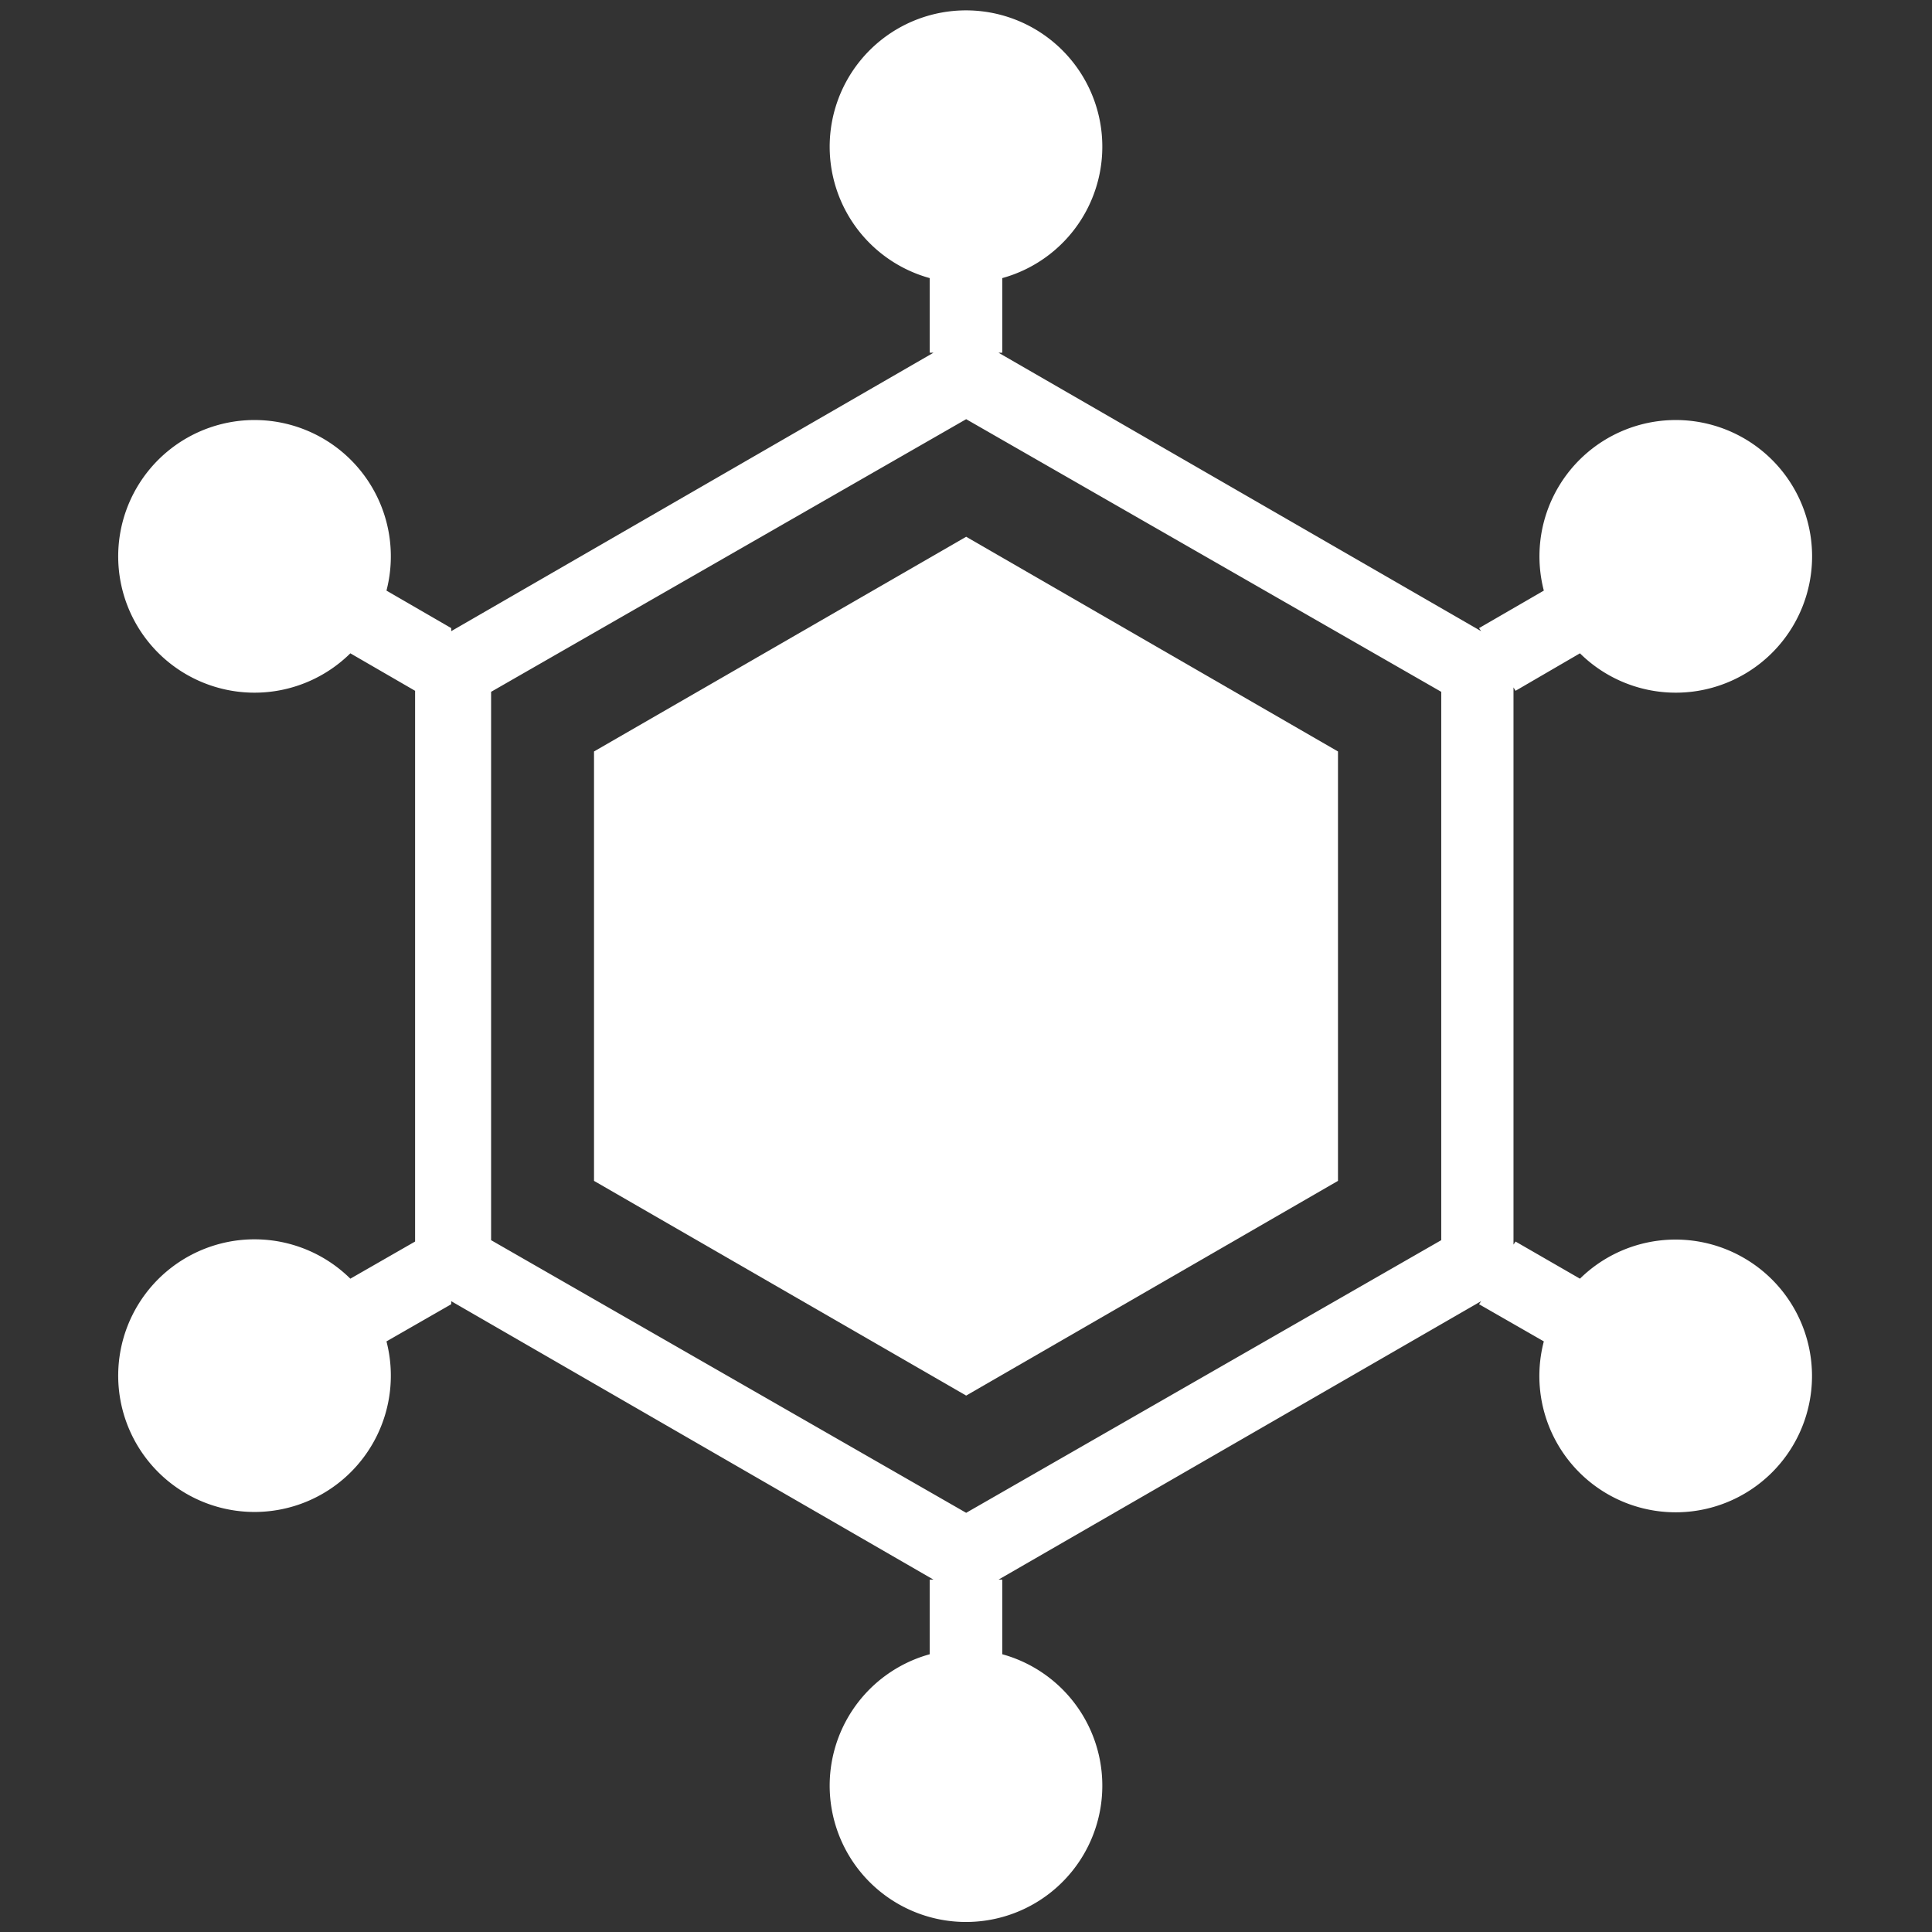
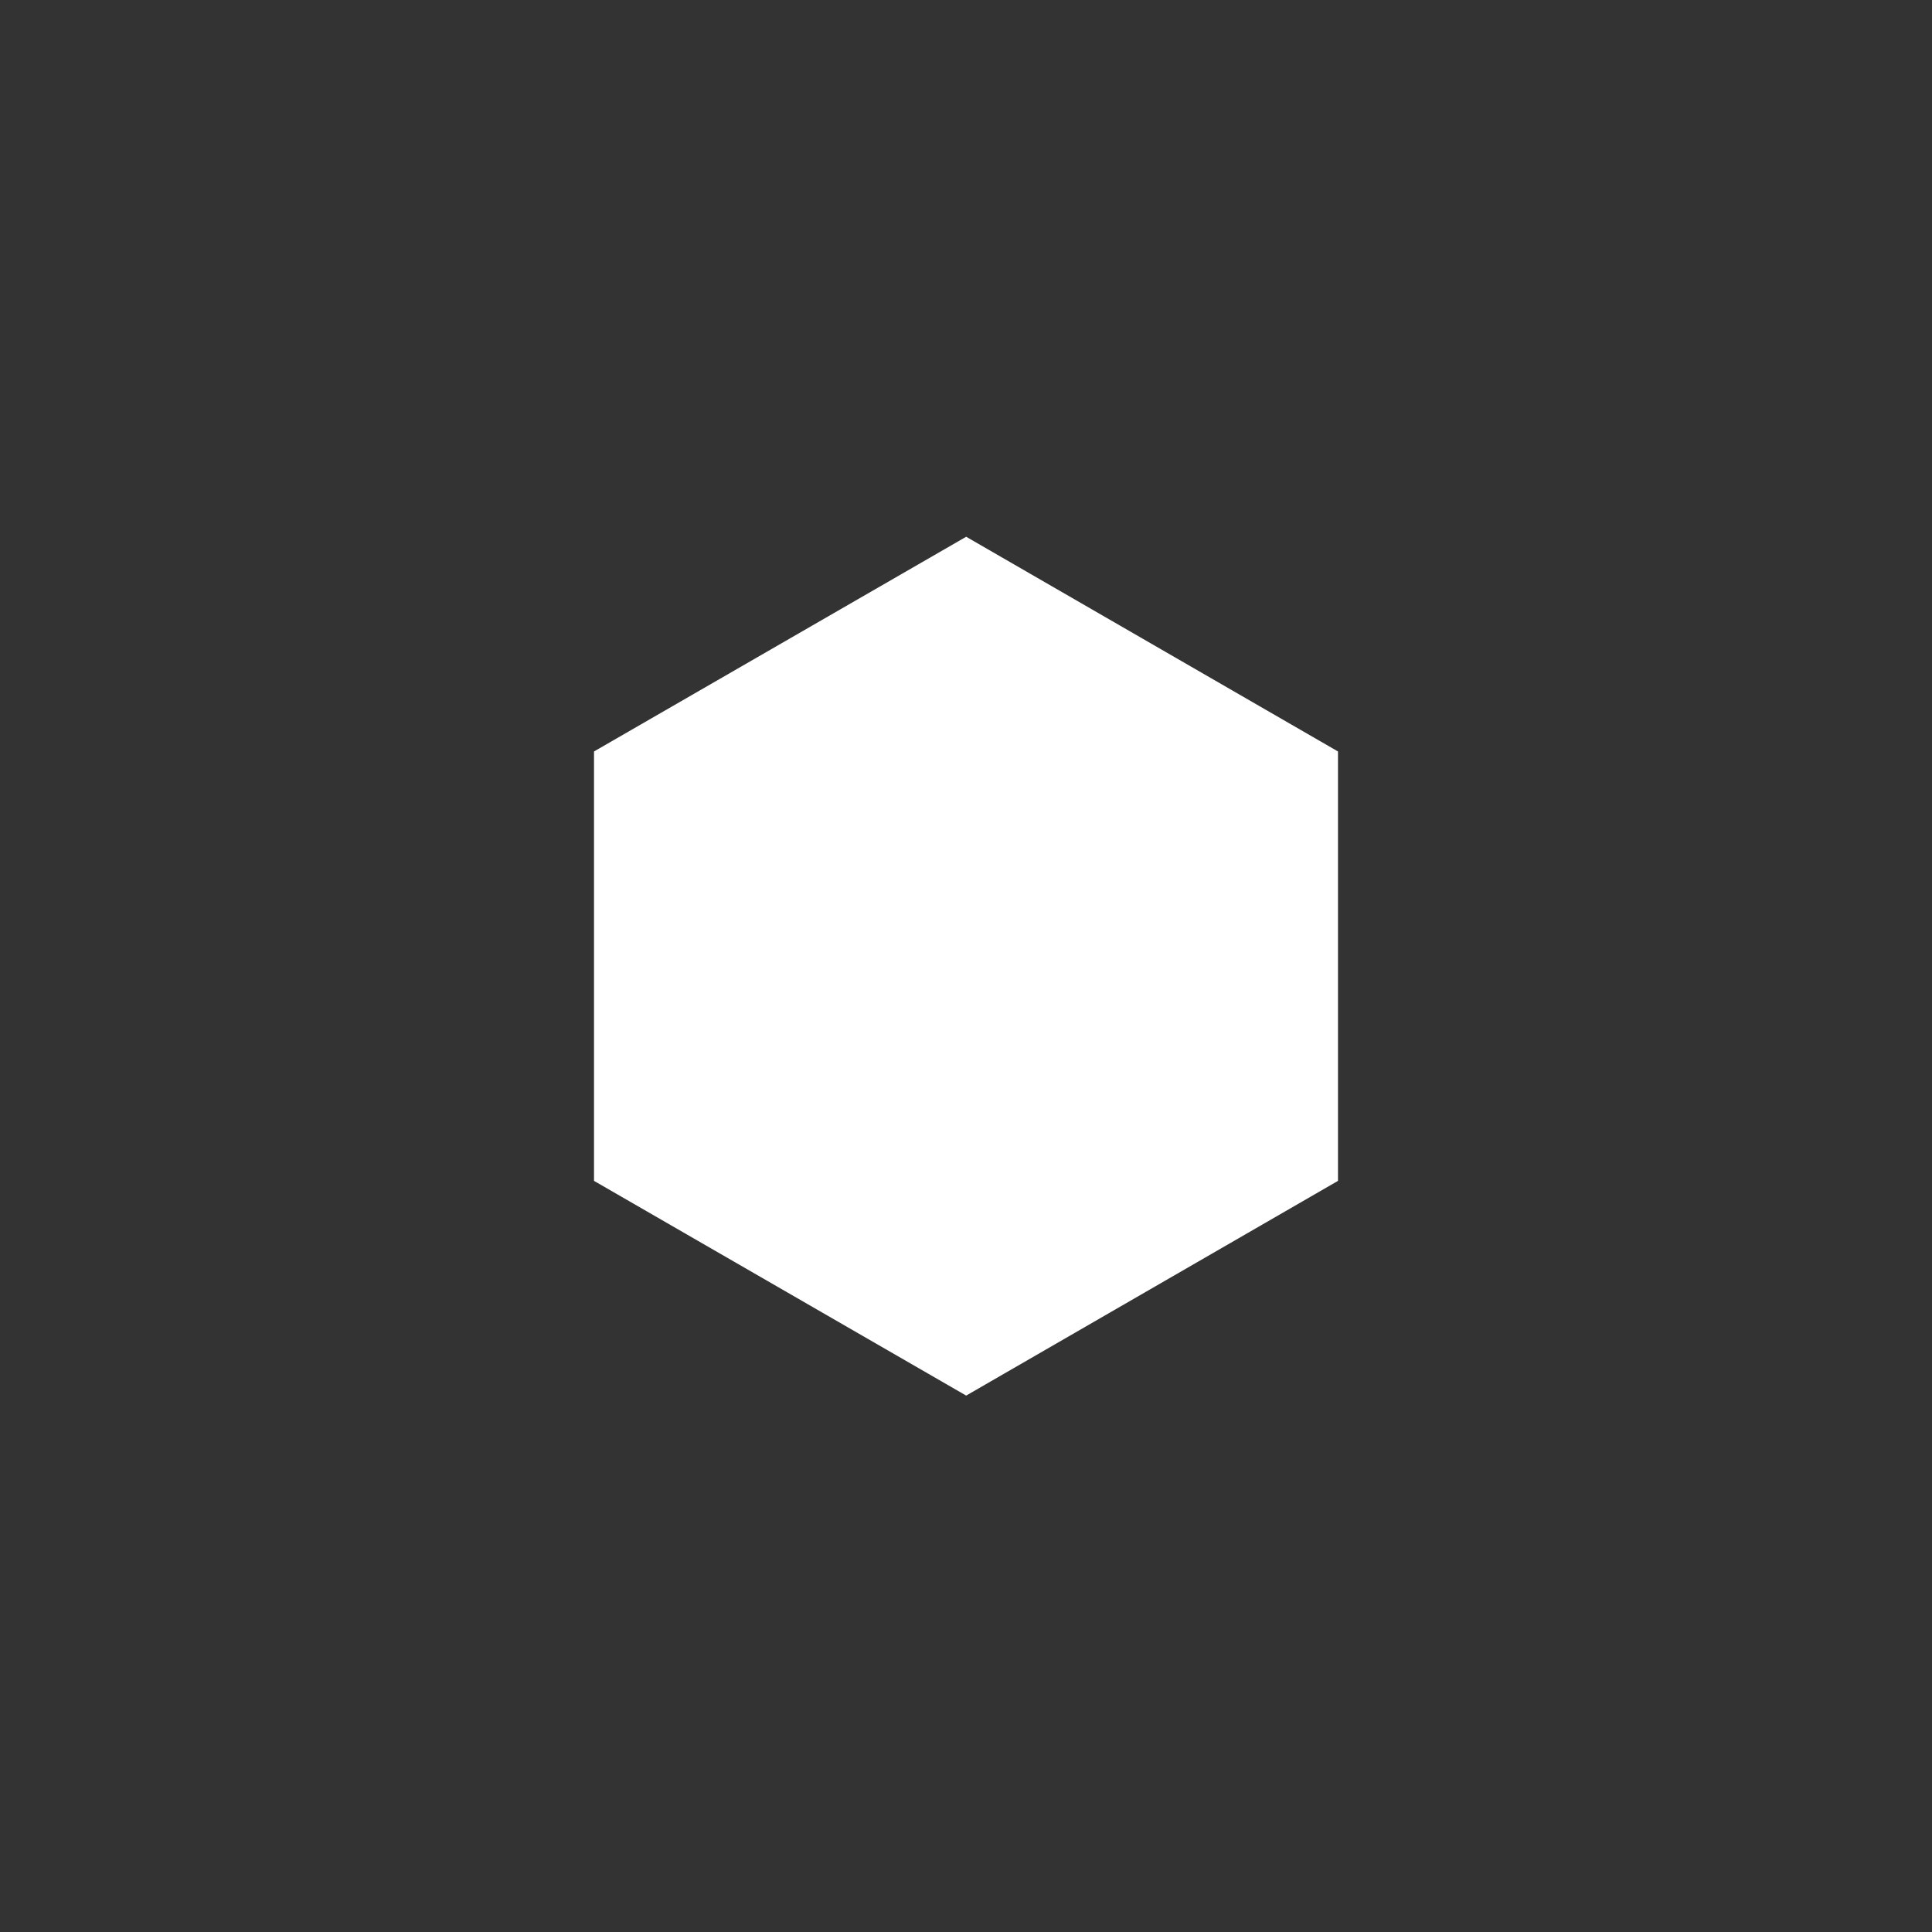
<svg xmlns="http://www.w3.org/2000/svg" id="Layer_1" data-name="Layer 1" viewBox="0 0 56.69 56.69">
  <rect x="0" y="0" width="56.69" height="56.69" fill="#333333" stroke="none" />
  <defs>
    <style>.cls-1{fill:#fff;}</style>
  </defs>
  <polygon class="cls-1" points="17.43 34.65 28.35 40.95 39.26 34.65 39.26 22.05 28.35 15.75 17.43 22.05 17.43 34.65" />
-   <path class="cls-1" d="M51.15,36.9a4,4,0,0,0-4.79.62l-1.89-1.09-.06.09V20.17l.06.1,1.89-1.1a4,4,0,1,0-1.06-1.84l-1.9,1.1.06.09L29.3,10.35h.11V8.16a4,4,0,1,0-2.13,0v2.19h.11L13.24,18.52l0-.09-1.9-1.1a4,4,0,1,0-1.06,1.84l1.9,1.1,0-.1V36.52l0-.09-1.9,1.09a4,4,0,1,0,1.06,1.84l1.9-1.09,0-.09,14.15,8.17h-.11v2.19a4,4,0,1,0,2.13,0V46.35H29.3l14.16-8.17-.06.09,1.9,1.09a4,4,0,1,0,5.85-2.46Zm-8.86-.51-13.94,8-13.94-8V20.3l13.94-8L42.29,20.3Z" />
</svg>